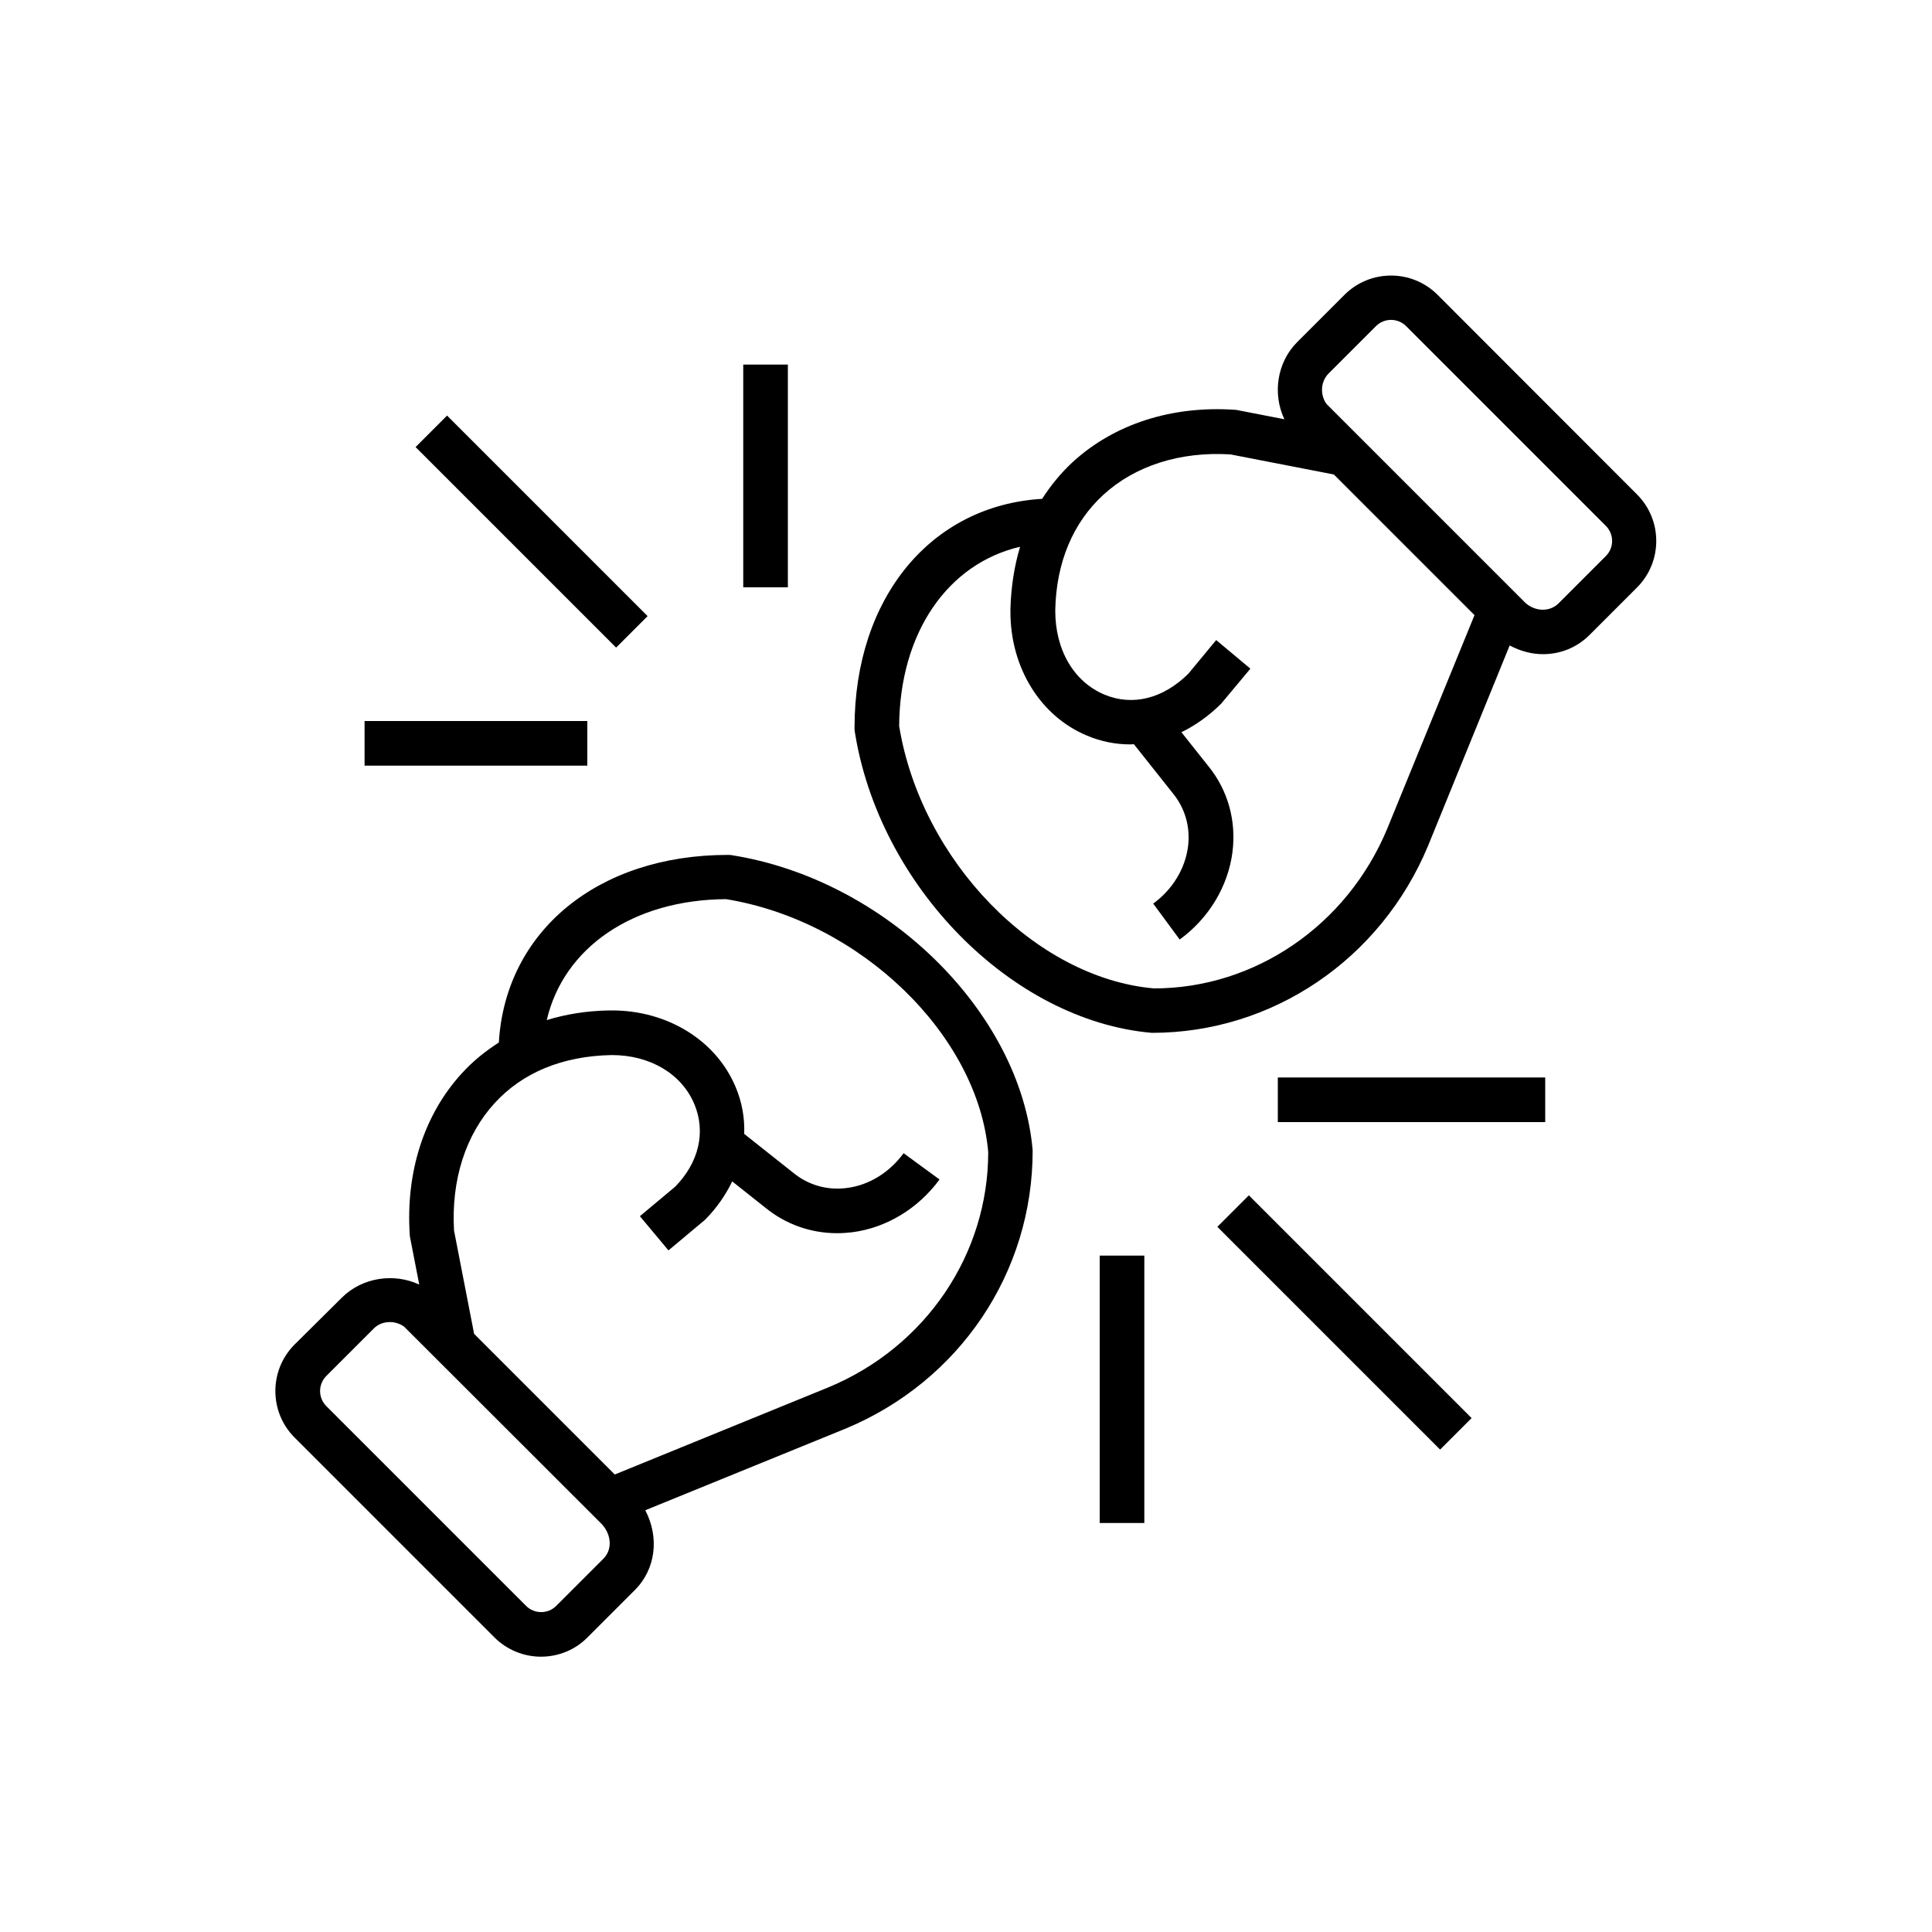
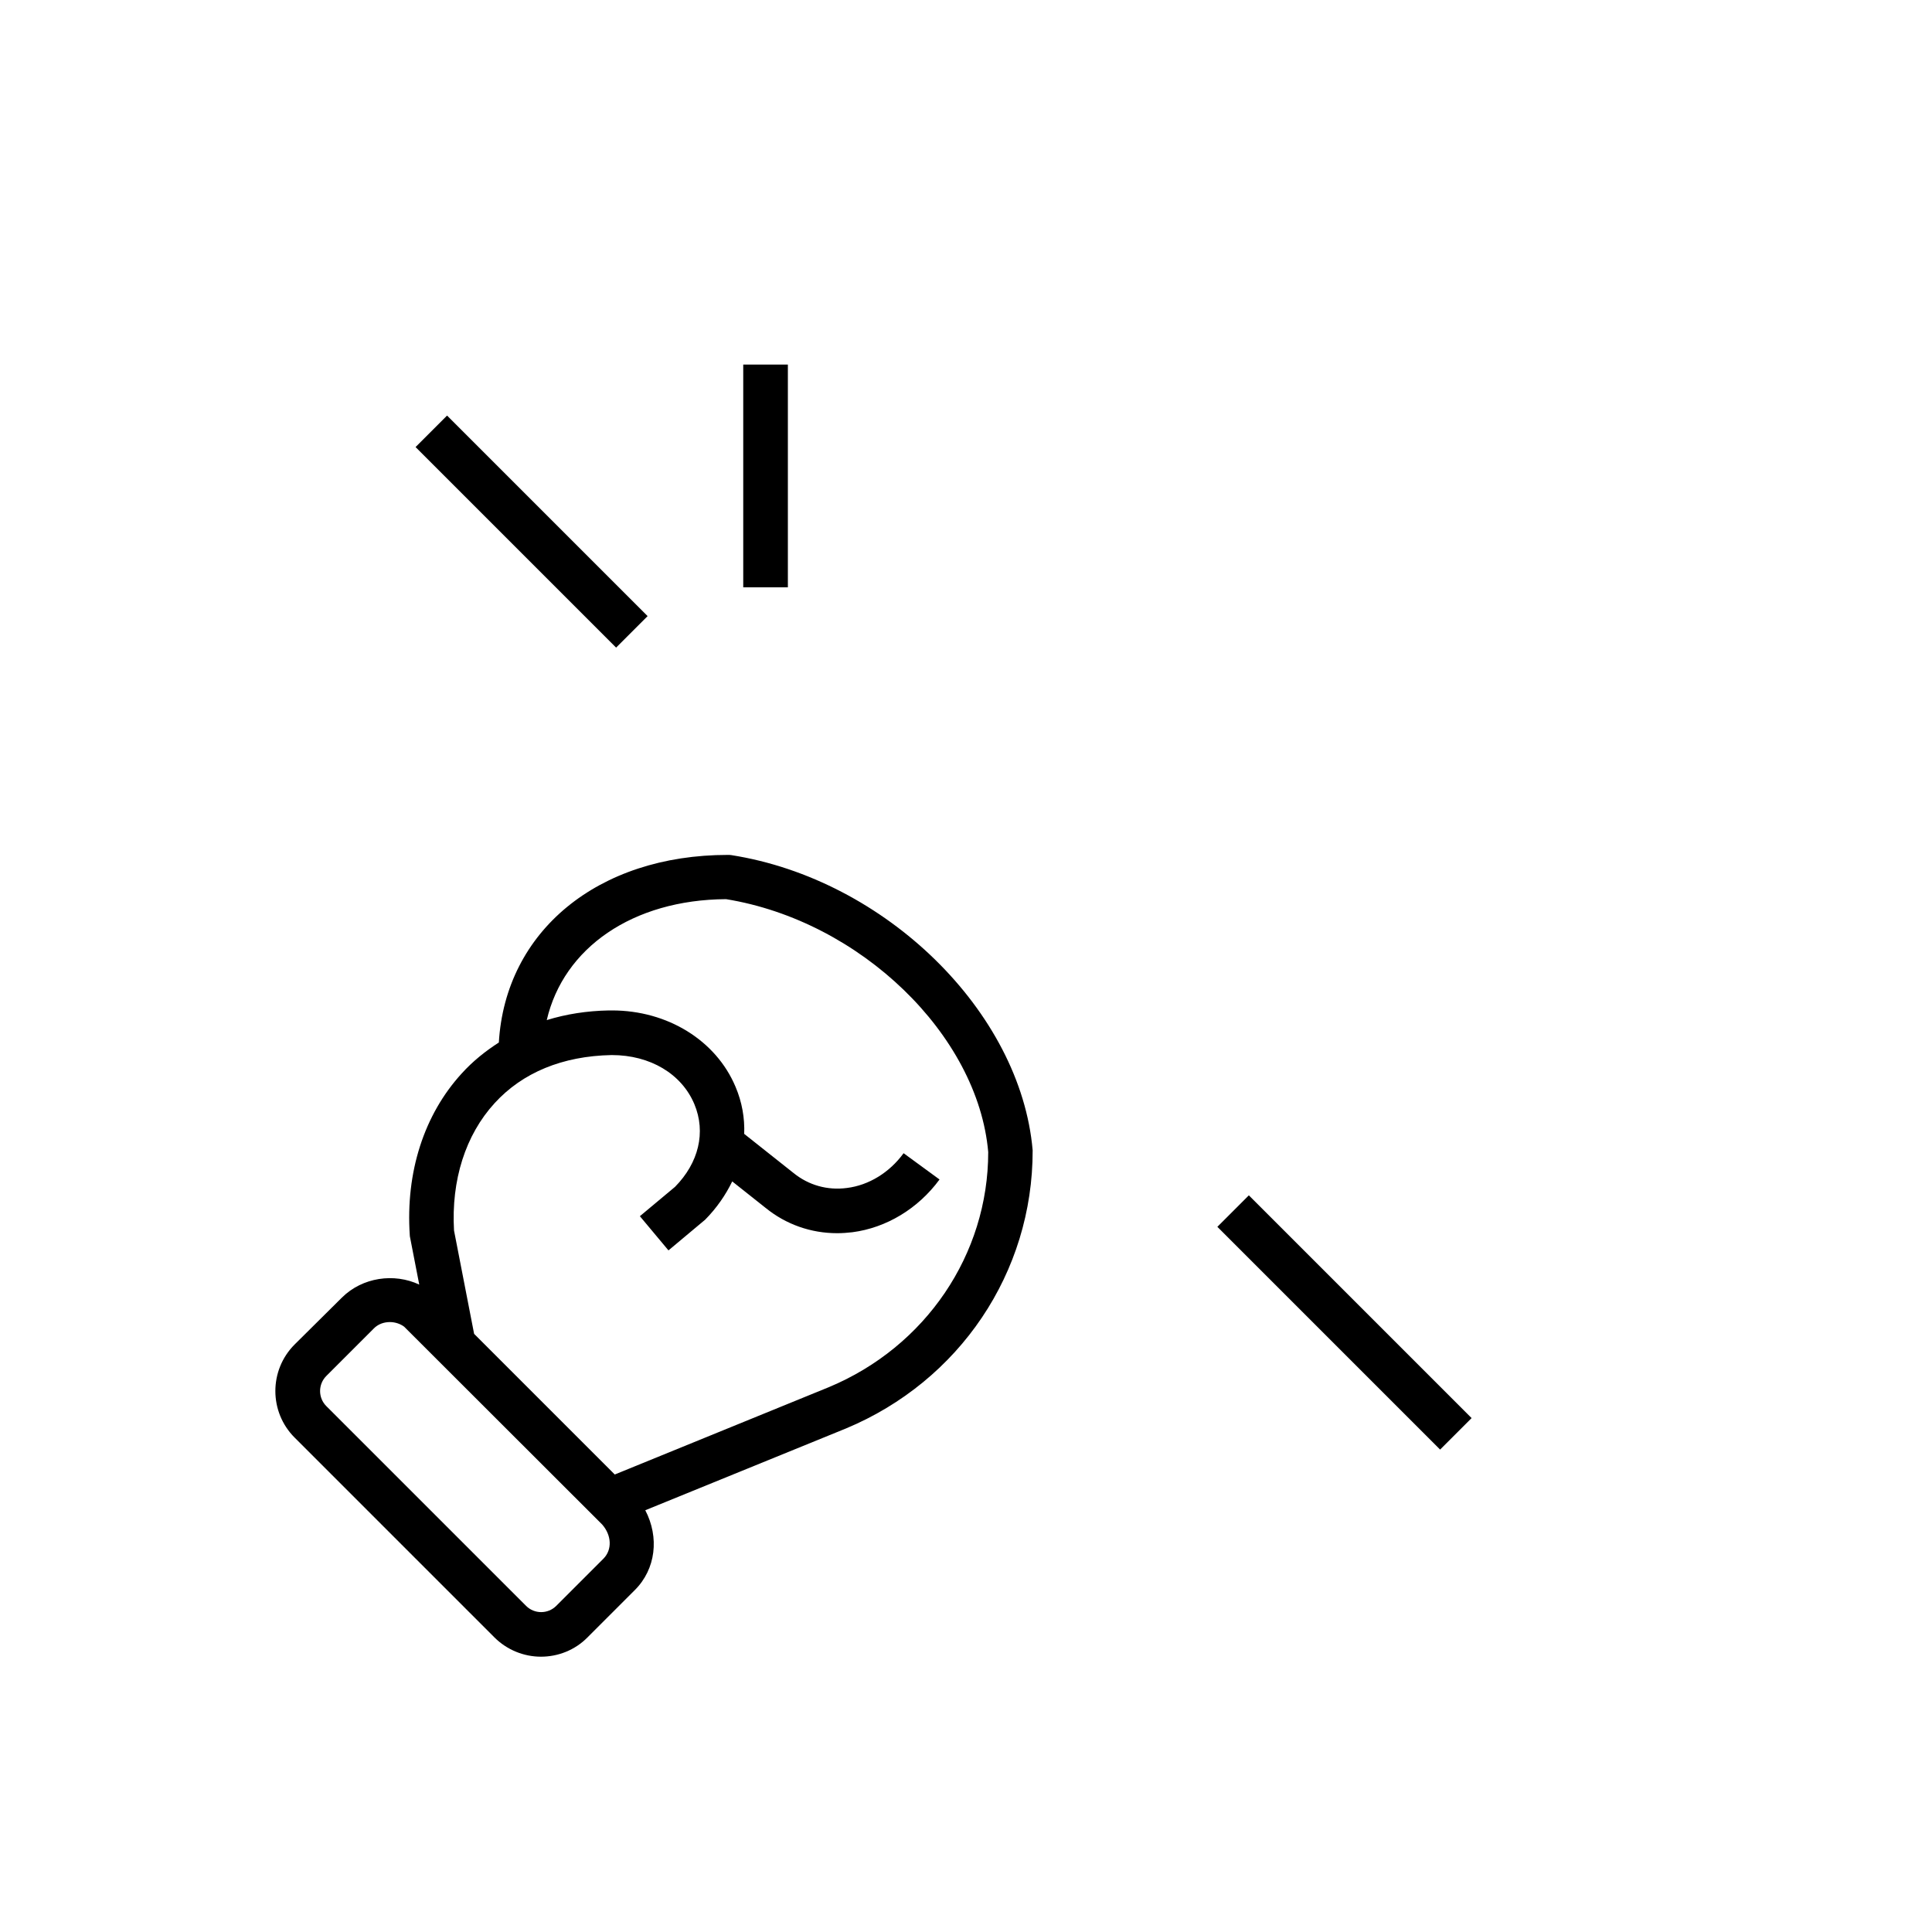
<svg xmlns="http://www.w3.org/2000/svg" version="1.1" id="Layer_1" x="0px" y="0px" viewBox="0 0 100 100" style="enable-background:new 0 0 100 100;" xml:space="preserve">
  <g>
    <path d="M15.25,69.59c-1.33,1.33-1.33,3.49,0,4.82l10.34,10.34c0.66,0.66,1.54,1,2.41,1s1.75-0.33,2.41-1l2.45-2.45   c1.09-1.09,1.27-2.73,0.54-4.13l10.38-4.23c5.88-2.45,9.68-8.07,9.67-14.4c-0.62-7.17-7.62-14.03-15.6-15.28   c-0.06-0.01-0.12-0.01-0.18-0.01c-6.74,0-11.51,3.96-11.85,9.71c-0.7,0.45-1.35,0.97-1.92,1.6c-1.95,2.13-2.91,5.11-2.69,8.37   c0,0.05,0.01,0.1,0.02,0.14l0.47,2.42c-1.3-0.61-2.94-0.38-4,0.67L15.25,69.59z M25.6,57.1c1.44-1.58,3.51-2.44,6.05-2.49h0.02   c1.98,0,3.61,0.97,4.27,2.54c0.61,1.46,0.22,3.04-1,4.28l-1.82,1.52l1.48,1.77l1.9-1.59c0.6-0.61,1.06-1.28,1.4-1.98l1.74,1.38   c1.05,0.85,2.34,1.3,3.69,1.3c0.26,0,0.53-0.02,0.79-0.05c1.76-0.23,3.4-1.22,4.51-2.73l-1.86-1.36c-0.73,1-1.8,1.66-2.94,1.8   c-1,0.13-1.97-0.14-2.75-0.77l-2.56-2.03c0.03-0.82-0.11-1.64-0.45-2.44c-1.01-2.4-3.52-3.95-6.39-3.95c-0.01,0-0.02,0-0.03,0   c-0.01,0-0.12,0-0.13,0c-1.14,0.02-2.22,0.19-3.22,0.5c0.87-3.74,4.44-6.23,9.28-6.26c6.96,1.13,13.04,7.03,13.57,13.09   c0,5.3-3.24,10.08-8.25,12.17l-11.08,4.52l-7.28-7.28l-1.04-5.35C23.35,61.09,24.09,58.75,25.6,57.1L25.6,57.1z M20.18,68.43   c0.27,0,0.54,0.09,0.74,0.24l10.25,10.24c0.49,0.56,0.52,1.3,0.07,1.76l-2.45,2.45c-0.43,0.43-1.13,0.43-1.56,0L16.89,72.78   c-0.43-0.43-0.43-1.13,0-1.56l2.45-2.45C19.57,68.53,19.88,68.43,20.18,68.43L20.18,68.43z" />
-     <path d="M63.91,21.21c-3.27-0.22-6.23,0.74-8.37,2.69c-0.62,0.57-1.15,1.22-1.6,1.92c-5.75,0.34-9.71,5.11-9.71,11.85   c0,0.06,0,0.12,0.01,0.18c1.25,7.98,8.11,14.98,15.38,15.61c6.24,0,11.85-3.8,14.3-9.69l4.22-10.36c0.55,0.29,1.14,0.45,1.72,0.45   c0.89,0,1.75-0.33,2.42-1l2.45-2.45c1.33-1.33,1.33-3.49,0-4.82L74.41,15.26c-1.33-1.33-3.49-1.33-4.82,0l-2.45,2.45   c-1.05,1.05-1.28,2.69-0.66,3.99l-2.42-0.47C64.01,21.22,63.96,21.21,63.91,21.21z M71.8,42.9c-2.09,5.02-6.87,8.26-12.07,8.26   c-6.15-0.54-12.05-6.62-13.19-13.58c0.03-4.84,2.52-8.41,6.26-9.28c-0.3,1-0.47,2.08-0.5,3.22c0,0.01,0,0.12,0,0.13   c-0.01,2.89,1.54,5.41,3.95,6.42c0.73,0.31,1.49,0.46,2.25,0.46c0.06,0,0.13-0.01,0.19-0.01l2.04,2.57   c0.62,0.77,0.89,1.74,0.76,2.74c-0.15,1.14-0.8,2.21-1.8,2.94l1.37,1.86c1.51-1.1,2.5-2.75,2.73-4.51   c0.21-1.63-0.23-3.22-1.25-4.47l-1.39-1.75c0.72-0.35,1.41-0.84,2.05-1.47l1.52-1.82l-1.77-1.48l-1.44,1.74   c-1.31,1.3-2.9,1.69-4.35,1.08c-1.57-0.66-2.55-2.3-2.54-4.37c0.05-2.46,0.91-4.52,2.49-5.97c1.65-1.51,3.98-2.25,6.58-2.09   l5.35,1.04l7.28,7.28L71.8,42.9z M68.77,19.33l2.45-2.45c0.43-0.43,1.13-0.43,1.56,0l10.34,10.34c0.43,0.43,0.43,1.13,0,1.56   l-2.45,2.45c-0.45,0.45-1.19,0.43-1.7-0.01l-10.3-10.3C68.35,20.51,68.31,19.79,68.77,19.33L68.77,19.33z" />
-     <path d="M63.01,63.5l1.63-1.63L76.17,73.4l-1.63,1.63L63.01,63.5z" />
-     <path d="M56.92,64.99h2.31v13.84h-2.31V64.99z" />
-     <path d="M66.14,55.77h13.84v2.31H66.14V55.77z" />
+     <path d="M63.01,63.5l1.63-1.63L76.17,73.4l-1.63,1.63z" />
    <path d="M21.51,23.14l1.63-1.63l10.38,10.38l-1.63,1.63L21.51,23.14z" />
-     <path d="M18.87,37.32H30.4v2.31H18.87V37.32z" />
    <path d="M38.47,18.87h2.31V30.4h-2.31V18.87z" />
  </g>
</svg>